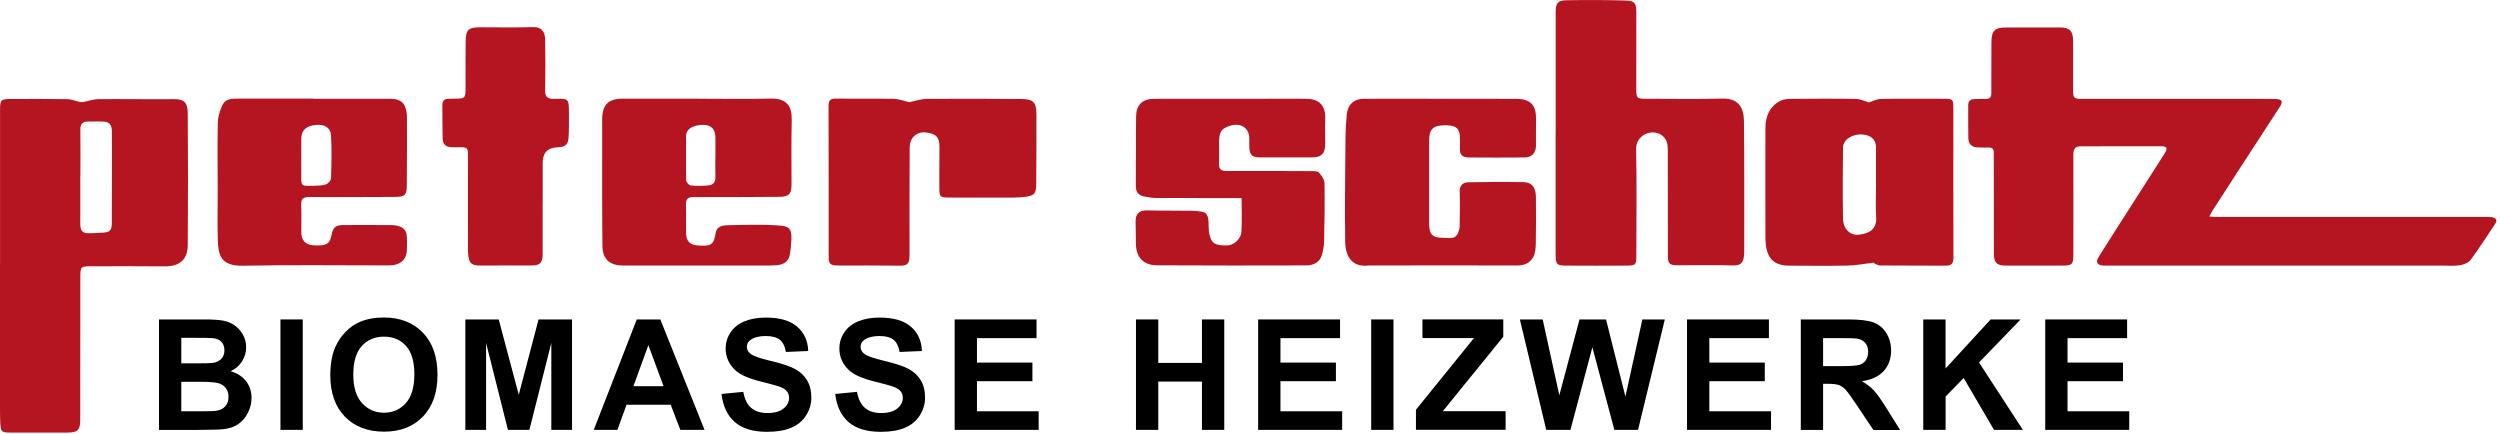
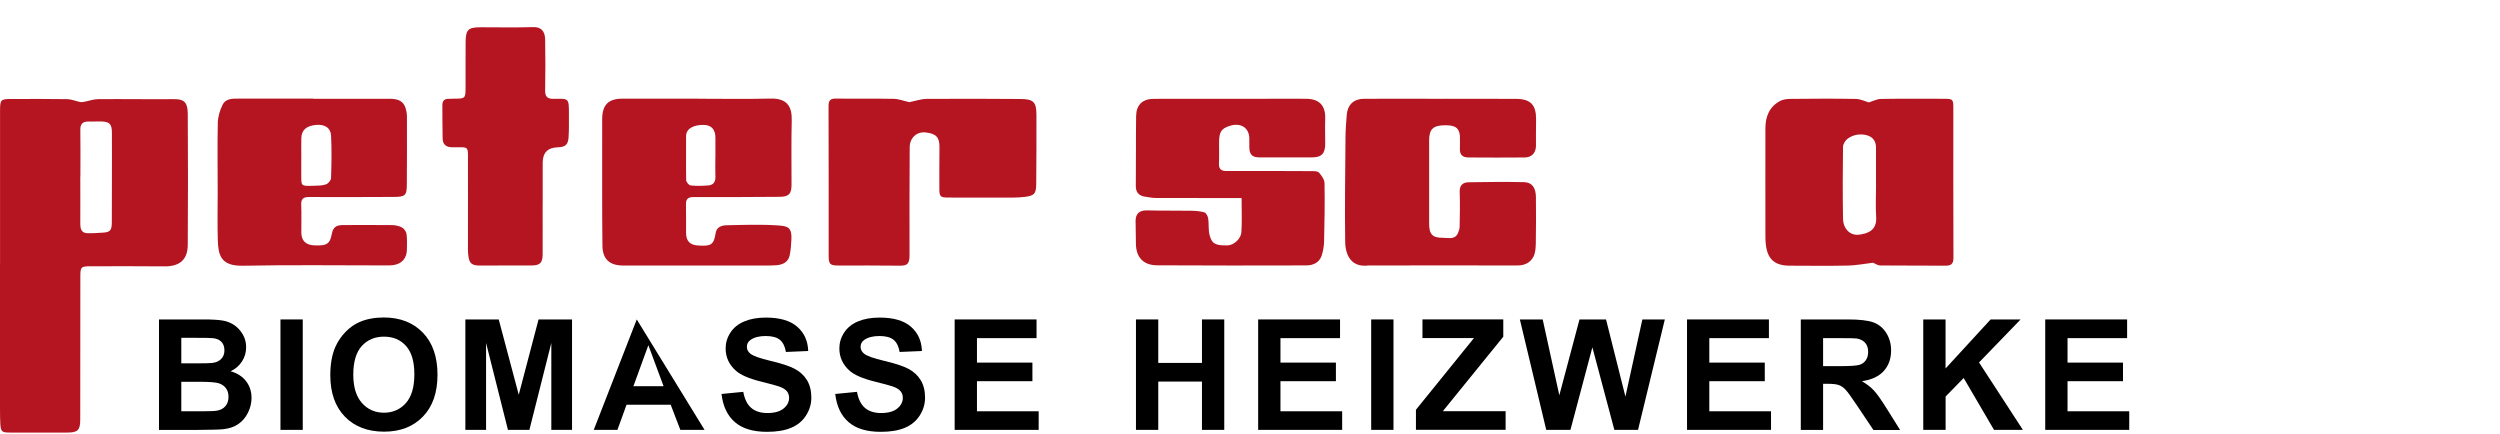
<svg xmlns="http://www.w3.org/2000/svg" width="472" height="82" viewBox="0 0 472 82" fill="none">
-   <path d="M417.12 40.88C417.83 40.92 418.29 40.96 418.76 40.96C435.67 40.96 452.57 40.96 469.48 40.96C469.8 40.96 470.12 40.95 470.44 41C471.26 41.14 471.59 41.53 471.06 42.31C469.54 44.57 468.08 46.88 466.45 49.07C466.04 49.62 465.14 49.97 464.42 50.08C463.29 50.25 462.11 50.14 460.95 50.14C439.89 50.14 418.82 50.14 397.76 50.14C397.52 50.14 397.28 50.16 397.04 50.14C395.95 50.04 395.62 49.5 396.21 48.55C397.89 45.83 399.63 43.14 401.35 40.45C403.81 36.6 406.27 32.76 408.73 28.9C409.29 28.03 409.11 27.62 408.11 27.62C402.99 27.6 397.88 27.62 392.76 27.63C391.59 27.63 391.45 28.38 391.45 29.32C391.47 35.58 391.45 41.84 391.45 48.1C391.45 49.87 391.21 50.14 389.48 50.14C385.84 50.14 382.21 50.15 378.57 50.14C377.07 50.14 376.46 49.57 376.45 48.06C376.43 42.2 376.43 36.34 376.43 30.47C376.43 29.91 376.4 29.35 376.42 28.8C376.44 28.14 376.13 27.85 375.49 27.85C374.77 27.85 374.05 27.86 373.33 27.83C372.23 27.78 371.64 27.15 371.62 26.1C371.57 24.03 371.62 21.95 371.6 19.88C371.6 19.06 371.99 18.72 372.76 18.71C373.48 18.7 374.2 18.65 374.92 18.67C375.7 18.7 375.97 18.35 375.96 17.59C375.95 14.4 375.96 11.21 375.98 8.02C375.98 5.8 376.61 5.18 378.79 5.18C382.15 5.18 385.5 5.18 388.86 5.18C390.71 5.18 391.38 5.8 391.4 7.67C391.42 10.74 391.4 13.81 391.4 16.88C391.4 18.54 391.53 18.67 393.15 18.67C403.18 18.67 413.21 18.67 423.25 18.67C425.37 18.67 427.49 18.64 429.6 18.69C430.89 18.72 431.1 19.15 430.38 20.25C427.73 24.35 425.06 28.43 422.4 32.53C420.81 34.97 419.24 37.42 417.66 39.87C417.5 40.13 417.37 40.41 417.1 40.91L417.12 40.88Z" fill="#B51421" />
  <path d="M0.01 49.96C0.01 40.27 0.01 30.58 0.01 20.89C0.01 18.8 0.14 18.68 2.24 18.69C5.72 18.69 9.19 18.66 12.67 18.72C13.49 18.73 14.3 19.09 15.12 19.26C15.36 19.31 15.63 19.26 15.88 19.22C16.76 19.06 17.63 18.73 18.51 18.72C23.26 18.68 28.02 18.76 32.77 18.72C34.52 18.71 35.43 19.06 35.45 21.46C35.5 29.71 35.51 37.97 35.45 46.22C35.43 48.76 34.21 50.32 31.05 50.29C26.46 50.24 21.86 50.27 17.27 50.27C15.25 50.27 15.17 50.35 15.17 52.32C15.17 61.29 15.16 70.26 15.15 79.23C15.15 81.22 14.67 81.68 12.68 81.67C9.08 81.67 5.49 81.67 1.89 81.67C0.34 81.67 0.15 81.52 0.06 79.99C-0.02 78.44 0.01 76.88 0 75.33C0 66.88 0 58.42 0 49.97H0.01V49.96ZM15.16 33.37C15.16 36.32 15.18 39.27 15.16 42.21C15.16 43.2 15.34 43.99 16.51 44.03C17.44 44.06 18.37 43.98 19.3 43.93C20.77 43.86 21.1 43.54 21.11 42.06C21.13 39.47 21.13 36.88 21.13 34.29C21.13 31.22 21.15 28.16 21.13 25.09C21.13 23.39 20.68 22.95 19.01 22.93C18.21 22.93 17.41 22.96 16.62 22.95C15.56 22.95 15.15 23.46 15.17 24.51C15.21 27.46 15.18 30.41 15.18 33.35L15.16 33.37Z" fill="#B51421" />
-   <path d="M293.71 25.19C293.71 17.53 293.71 9.88 293.71 2.22C293.71 0.64 294.09 0.08 295.69 0.05C299.44 -0.02 303.2 -0.01 306.94 0.1C308.65 0.15 308.94 0.61 308.94 2.37C308.94 7.08 308.94 11.78 308.93 16.49C308.93 18.64 308.93 18.65 311.14 18.65C315.82 18.65 320.49 18.74 325.17 18.61C328.35 18.52 329.23 20.48 329.26 22.88C329.35 31.01 329.31 39.15 329.31 47.28C329.31 47.72 329.29 48.16 329.22 48.59C329.05 49.63 328.54 50.13 327.35 50.11C323.84 50.03 320.32 50.09 316.8 50.08C315.17 50.08 314.9 49.81 314.9 48.2C314.9 41.58 314.9 34.96 314.88 28.34C314.88 27.2 314.71 26.14 313.6 25.44C311.72 24.26 308.85 25.55 308.9 28.15C309.04 34.81 308.95 41.47 308.94 48.13C308.94 50.03 308.86 50.14 307.01 50.15C303.29 50.17 299.58 50.17 295.86 50.15C293.88 50.15 293.7 49.95 293.7 47.91C293.7 40.33 293.7 32.76 293.7 25.18L293.71 25.19Z" fill="#B51421" />
  <path d="M353.66 49.6C351.92 49.81 350.41 50.11 348.9 50.14C345.23 50.22 341.55 50.17 337.87 50.16C335.04 50.15 333.68 48.92 333.38 46.08C333.29 45.25 333.31 44.41 333.31 43.57C333.31 37.11 333.29 30.65 333.31 24.19C333.31 22 334.07 20.12 336.11 19.05C336.7 18.74 337.48 18.67 338.18 18.67C342.25 18.63 346.33 18.6 350.41 18.68C351.29 18.7 352.17 19.15 352.82 19.34C353.64 19.09 354.37 18.69 355.1 18.68C359.09 18.61 363.09 18.64 367.09 18.65C368.68 18.65 368.79 18.76 368.79 20.34C368.79 29.79 368.77 39.24 368.81 48.68C368.81 49.88 368.33 50.17 367.25 50.16C363.18 50.12 359.1 50.17 355.02 50.12C354.46 50.12 353.9 49.7 353.66 49.61V49.6ZM354.19 34.89C354.19 32.54 354.19 30.19 354.19 27.84C354.19 26.64 353.56 25.83 352.48 25.54C351.21 25.19 349.91 25.41 348.84 26.18C348.39 26.5 347.97 27.21 347.96 27.75C347.9 32.25 347.89 36.75 347.96 41.25C347.99 43.18 349.27 44.5 350.94 44.31C352.77 44.1 354.37 43.41 354.22 40.99C354.09 38.97 354.19 36.93 354.2 34.9L354.19 34.89Z" fill="#B51421" />
  <path d="M272.03 18.66C276.78 18.66 281.54 18.63 286.29 18.67C289.02 18.69 290.05 19.85 290.01 22.6C289.98 24.23 289.99 25.87 289.99 27.5C289.99 28.82 289.23 29.71 287.9 29.73C284.34 29.77 280.79 29.75 277.23 29.73C276.21 29.73 275.57 29.25 275.63 28.11C275.66 27.55 275.62 26.99 275.64 26.44C275.73 24.15 274.82 23.67 272.99 23.65C270.61 23.63 269.82 24.32 269.82 26.53C269.82 31.75 269.82 36.98 269.82 42.2C269.82 44.28 270.45 44.92 272.53 44.9C273.5 44.89 274.69 45.3 275.26 44.02C275.43 43.64 275.57 43.21 275.58 42.8C275.62 40.61 275.67 38.41 275.59 36.22C275.55 34.94 276.22 34.43 277.29 34.41C280.77 34.35 284.24 34.32 287.72 34.39C289.23 34.42 289.96 35.4 289.98 37.19C290.01 40.1 290.01 43.01 289.96 45.92C289.94 46.77 289.9 47.72 289.52 48.45C288.93 49.61 287.84 50.13 286.46 50.12C277.27 50.09 268.08 50.12 258.89 50.12C258.73 50.12 258.57 50.1 258.41 50.12C255.16 50.54 254.01 48.26 253.97 45.63C253.88 39.09 253.98 32.56 254.03 26.02C254.04 24.56 254.14 23.09 254.27 21.64C254.44 19.75 255.61 18.66 257.52 18.65C262.35 18.63 267.19 18.65 272.02 18.65L272.03 18.66Z" fill="#B51421" />
  <path d="M234.39 37.39C231.93 37.39 229.58 37.39 227.23 37.39C224.23 37.39 221.24 37.4 218.24 37.38C217.57 37.38 216.9 37.24 216.23 37.14C215.04 36.97 214.43 36.36 214.44 35.07C214.49 30.69 214.44 26.3 214.5 21.92C214.53 19.8 215.7 18.67 217.84 18.66C224.71 18.64 231.59 18.65 238.46 18.65C241.18 18.65 243.89 18.62 246.61 18.65C249.17 18.68 250.31 19.99 250.2 22.53C250.14 24.04 250.2 25.56 250.2 27.07C250.21 28.99 249.55 29.71 247.66 29.72C244.38 29.73 241.11 29.73 237.83 29.72C236.37 29.72 235.87 29.17 235.87 27.68C235.87 27.16 235.87 26.64 235.87 26.13C235.85 24.15 234.3 23.17 232.39 23.7C230.4 24.26 230.17 25.09 230.16 26.99C230.16 28.27 230.2 29.54 230.14 30.82C230.09 31.91 230.52 32.3 231.61 32.29C236.96 32.26 242.32 32.29 247.67 32.31C248.13 32.31 248.78 32.31 249.02 32.58C249.5 33.14 250.06 33.89 250.07 34.57C250.14 38.23 250.07 41.9 249.99 45.57C249.97 46.46 249.81 47.38 249.54 48.23C249.1 49.58 247.94 50.1 246.64 50.11C237.25 50.13 227.86 50.15 218.47 50.09C215.86 50.08 214.5 48.58 214.46 46.03C214.44 44.6 214.41 43.16 214.4 41.73C214.39 40.31 215.17 39.68 216.57 39.72C219.32 39.8 222.08 39.74 224.83 39.79C225.69 39.8 226.58 39.86 227.4 40.1C227.73 40.2 228.04 40.83 228.11 41.26C228.26 42.28 228.11 43.35 228.36 44.34C228.79 46.08 229.55 46.37 231.74 46.33C233.05 46.31 234.3 44.96 234.37 43.88C234.51 41.79 234.41 39.68 234.41 37.39H234.39Z" fill="#B51421" />
  <path d="M131.8 18.64C136.35 18.64 140.91 18.73 145.46 18.61C148.58 18.53 149.54 20.09 149.48 22.68C149.38 26.74 149.44 30.81 149.44 34.88C149.44 36.61 148.94 37.15 147.17 37.16C141.78 37.19 136.38 37.24 130.99 37.2C129.88 37.2 129.48 37.56 129.51 38.63C129.56 40.42 129.51 42.22 129.53 44.01C129.55 45.51 130.25 46.25 131.77 46.35C134.22 46.51 134.77 46.27 135.12 43.97C135.29 42.85 136.27 42.55 137.18 42.53C140.41 42.46 143.66 42.34 146.88 42.56C148.72 42.68 149.52 42.91 149.42 45.17C149.37 46.19 149.3 47.22 149.09 48.21C148.81 49.52 147.75 50 146.54 50.08C145.27 50.16 143.98 50.13 142.71 50.13C134.36 50.13 126.01 50.13 117.66 50.13C115.13 50.13 113.77 48.97 113.74 46.41C113.66 39.79 113.7 33.18 113.69 26.56C113.69 25.2 113.68 23.85 113.69 22.49C113.71 19.78 114.86 18.63 117.52 18.63C122.27 18.63 127.03 18.63 131.78 18.63L131.8 18.64ZM135.06 29.7C135.06 29.7 135.06 29.7 135.07 29.7C135.07 28.47 135.07 27.24 135.07 26C135.07 24.46 134.33 23.57 132.77 23.58C131.11 23.58 129.51 24.18 129.53 25.77C129.56 28.51 129.49 31.25 129.55 34C129.55 34.36 130.06 34.98 130.39 35.01C131.49 35.13 132.61 35.1 133.72 35.01C134.66 34.94 135.1 34.37 135.07 33.39C135.03 32.16 135.06 30.93 135.06 29.69V29.7Z" fill="#B51421" />
  <path d="M59.16 18.65C63.88 18.65 68.59 18.65 73.31 18.65C74.6 18.65 75.91 18.73 76.49 20.18C76.71 20.74 76.82 21.38 76.83 21.99C76.85 26.22 76.83 30.45 76.81 34.67C76.81 36.93 76.55 37.18 74.25 37.18C68.97 37.19 63.7 37.24 58.42 37.19C57.18 37.18 56.81 37.6 56.87 38.78C56.95 40.49 56.87 42.21 56.89 43.92C56.91 45.42 57.7 46.22 59.22 46.32C59.54 46.34 59.86 46.35 60.18 46.34C61.84 46.29 62.31 45.87 62.63 44.22C62.87 42.95 63.41 42.5 64.74 42.49C67.82 42.49 70.9 42.46 73.97 42.5C74.62 42.5 75.34 42.65 75.9 42.95C76.3 43.16 76.68 43.72 76.75 44.17C76.89 45.15 76.83 46.16 76.82 47.16C76.8 48.76 75.86 49.82 74.27 50.05C73.8 50.12 73.31 50.11 72.83 50.11C63.84 50.11 54.84 49.99 45.85 50.17C41.64 50.25 41.21 48.12 41.12 45.33C41.03 42.3 41.1 39.27 41.1 36.24C41.1 31.89 41.03 27.54 41.12 23.2C41.14 22.06 41.51 20.86 42 19.82C42.56 18.62 43.83 18.61 45.01 18.62C49.73 18.62 54.44 18.62 59.16 18.62V18.65ZM56.88 29.91C56.88 30.78 56.88 31.66 56.88 32.53C56.9 35.19 56.6 35.15 59.35 35.07C60.09 35.05 60.88 35.05 61.56 34.8C61.97 34.65 62.48 34.05 62.5 33.64C62.59 30.98 62.64 28.31 62.51 25.66C62.44 24.13 61.35 23.45 59.73 23.58C57.86 23.73 56.92 24.54 56.89 26.1C56.86 27.37 56.89 28.64 56.89 29.92L56.88 29.91Z" fill="#B51421" />
  <path d="M171.63 19.3C172.68 19.1 173.84 18.68 175.01 18.67C180.88 18.62 186.76 18.66 192.64 18.69C195.12 18.7 195.68 19.25 195.68 21.72C195.69 26.06 195.68 30.41 195.64 34.75C195.62 36.59 195.27 36.97 193.41 37.18C192.15 37.33 190.86 37.31 189.59 37.31C186.07 37.32 182.56 37.32 179.04 37.3C177.49 37.29 177.35 37.11 177.35 35.55C177.35 32.96 177.34 30.37 177.37 27.77C177.39 25.97 176.79 25.21 174.71 25C173.03 24.83 171.76 26.08 171.75 27.79C171.71 34.57 171.7 41.35 171.72 48.13C171.72 49.9 171.28 50.18 169.76 50.16C165.96 50.1 162.17 50.14 158.37 50.13C156.67 50.13 156.45 49.91 156.45 48.17C156.45 38.8 156.46 29.43 156.43 20.05C156.43 18.96 156.74 18.6 157.85 18.61C161.49 18.67 165.12 18.59 168.76 18.66C169.69 18.68 170.61 19.05 171.65 19.29L171.63 19.3Z" fill="#B51421" />
  <path d="M102.45 38.72C102.45 41.83 102.47 44.94 102.45 48.05C102.44 49.64 101.94 50.11 100.36 50.12C97.08 50.14 93.81 50.14 90.53 50.13C89.09 50.13 88.59 49.71 88.42 48.27C88.32 47.44 88.35 46.6 88.35 45.76C88.35 40.3 88.37 34.84 88.35 29.37C88.35 27.89 88.23 27.8 86.78 27.8C86.3 27.8 85.82 27.8 85.34 27.8C84.23 27.81 83.59 27.25 83.57 26.16C83.52 24.05 83.53 21.94 83.52 19.83C83.52 19.06 83.88 18.65 84.69 18.66C85.05 18.66 85.41 18.63 85.77 18.63C87.85 18.62 87.89 18.6 87.9 16.45C87.91 13.62 87.88 10.79 87.91 7.96C87.93 5.59 88.4 5.15 90.73 5.15C94.05 5.15 97.37 5.22 100.68 5.12C102.13 5.07 102.88 5.87 102.92 7.4C102.99 10.63 102.98 13.86 102.92 17.09C102.9 18.24 103.36 18.67 104.45 18.66C107.44 18.64 107.42 18.4 107.41 21.71C107.41 23.1 107.44 24.5 107.35 25.89C107.26 27.33 106.73 27.77 105.31 27.81C103.417 27.863 102.467 28.827 102.46 30.7C102.46 33.37 102.46 36.04 102.46 38.71H102.45V38.72Z" fill="#B51421" />
  <path d="M30.02 60.31H38.36C40.01 60.31 41.24 60.38 42.05 60.52C42.86 60.66 43.59 60.94 44.23 61.38C44.87 61.82 45.4 62.4 45.83 63.12C46.26 63.85 46.47 64.66 46.47 65.56C46.47 66.54 46.21 67.43 45.68 68.25C45.15 69.07 44.44 69.68 43.54 70.09C44.81 70.46 45.79 71.09 46.47 71.98C47.15 72.87 47.49 73.92 47.49 75.12C47.49 76.07 47.27 76.99 46.83 77.89C46.39 78.79 45.79 79.5 45.02 80.04C44.25 80.58 43.32 80.9 42.2 81.03C41.5 81.11 39.81 81.15 37.12 81.17H30.02V60.32V60.31ZM34.23 63.78V68.6H36.99C38.63 68.6 39.65 68.58 40.05 68.53C40.77 68.44 41.34 68.2 41.75 67.78C42.16 67.37 42.37 66.83 42.37 66.15C42.37 65.47 42.19 64.98 41.84 64.58C41.49 64.18 40.96 63.93 40.25 63.85C39.83 63.8 38.63 63.78 36.65 63.78H34.23ZM34.23 72.07V77.65H38.13C39.65 77.65 40.61 77.61 41.02 77.52C41.65 77.41 42.16 77.13 42.55 76.69C42.94 76.25 43.14 75.66 43.14 74.92C43.14 74.29 42.99 73.76 42.68 73.33C42.37 72.9 41.94 72.58 41.36 72.38C40.78 72.18 39.54 72.08 37.63 72.08H34.23V72.07Z" fill="black" />
  <path d="M52.95 81.16V60.31H57.16V81.16H52.95Z" fill="black" />
  <path d="M62.36 70.86C62.36 68.74 62.68 66.95 63.31 65.51C63.78 64.45 64.43 63.49 65.25 62.65C66.07 61.81 66.97 61.18 67.95 60.77C69.25 60.22 70.75 59.94 72.45 59.94C75.52 59.94 77.98 60.89 79.83 62.8C81.68 64.71 82.6 67.36 82.6 70.75C82.6 74.14 81.68 76.75 79.85 78.65C78.02 80.55 75.57 81.5 72.51 81.5C69.45 81.5 66.94 80.55 65.11 78.66C63.28 76.77 62.36 74.16 62.36 70.84V70.86ZM66.7 70.72C66.7 73.08 67.25 74.87 68.34 76.09C69.43 77.31 70.82 77.92 72.49 77.92C74.16 77.92 75.55 77.31 76.62 76.11C77.7 74.9 78.23 73.09 78.23 70.67C78.23 68.25 77.71 66.5 76.66 65.32C75.61 64.14 74.22 63.56 72.49 63.56C70.76 63.56 69.36 64.16 68.29 65.34C67.23 66.53 66.7 68.33 66.7 70.72Z" fill="black" />
  <path d="M87.86 81.16V60.31H94.16L97.94 74.53L101.68 60.31H108V81.16H104.09V64.74L99.95 81.16H95.9L91.77 64.74V81.16H87.86Z" fill="black" />
-   <path d="M133.03 81.16H128.45L126.63 76.42H118.29L116.57 81.16H112.1L120.22 60.31H124.67L133.02 81.16H133.03ZM125.28 72.91L122.41 65.17L119.59 72.91H125.28Z" fill="black" />
+   <path d="M133.03 81.16H128.45L126.63 76.42H118.29L116.57 81.16H112.1L120.22 60.31L133.02 81.16H133.03ZM125.28 72.91L122.41 65.17L119.59 72.91H125.28Z" fill="black" />
  <path d="M136.23 74.38L140.33 73.98C140.58 75.36 141.08 76.37 141.83 77.01C142.58 77.65 143.6 77.98 144.88 77.98C146.24 77.98 147.26 77.69 147.95 77.12C148.64 76.55 148.98 75.88 148.98 75.11C148.98 74.62 148.84 74.2 148.55 73.85C148.26 73.5 147.76 73.2 147.04 72.95C146.55 72.78 145.42 72.48 143.67 72.04C141.41 71.48 139.83 70.79 138.92 69.98C137.64 68.83 137 67.43 137 65.78C137 64.72 137.3 63.72 137.9 62.8C138.5 61.87 139.37 61.17 140.5 60.69C141.63 60.21 143 59.96 144.6 59.96C147.22 59.96 149.19 60.53 150.51 61.68C151.83 62.83 152.53 64.36 152.59 66.27L148.38 66.45C148.2 65.38 147.81 64.61 147.22 64.14C146.63 63.67 145.74 63.44 144.55 63.44C143.36 63.44 142.37 63.69 141.68 64.19C141.23 64.51 141.01 64.94 141.01 65.48C141.01 65.97 141.22 66.4 141.64 66.75C142.17 67.2 143.46 67.66 145.51 68.14C147.56 68.62 149.07 69.12 150.05 69.64C151.03 70.16 151.8 70.86 152.35 71.76C152.9 72.66 153.18 73.76 153.18 75.08C153.18 76.27 152.85 77.39 152.18 78.44C151.51 79.49 150.58 80.26 149.36 80.77C148.15 81.28 146.63 81.53 144.82 81.53C142.18 81.53 140.16 80.92 138.75 79.7C137.34 78.48 136.49 76.71 136.22 74.37L136.23 74.38Z" fill="black" />
  <path d="M157.7 74.38L161.8 73.98C162.05 75.36 162.55 76.37 163.3 77.01C164.05 77.65 165.07 77.98 166.35 77.98C167.71 77.98 168.73 77.69 169.42 77.12C170.11 76.55 170.45 75.88 170.45 75.11C170.45 74.62 170.31 74.2 170.02 73.85C169.73 73.5 169.23 73.2 168.51 72.95C168.02 72.78 166.89 72.48 165.14 72.04C162.88 71.48 161.3 70.79 160.39 69.98C159.11 68.83 158.47 67.43 158.47 65.78C158.47 64.72 158.77 63.72 159.37 62.8C159.97 61.87 160.84 61.17 161.97 60.69C163.1 60.21 164.47 59.96 166.07 59.96C168.69 59.96 170.66 60.53 171.98 61.68C173.3 62.83 174 64.36 174.06 66.27L169.85 66.45C169.67 65.38 169.28 64.61 168.69 64.14C168.1 63.67 167.21 63.44 166.02 63.44C164.83 63.44 163.84 63.69 163.15 64.19C162.7 64.51 162.48 64.94 162.48 65.48C162.48 65.97 162.69 66.4 163.11 66.75C163.64 67.2 164.93 67.66 166.98 68.14C169.03 68.62 170.54 69.12 171.52 69.64C172.5 70.16 173.27 70.86 173.82 71.76C174.37 72.66 174.65 73.76 174.65 75.08C174.65 76.27 174.32 77.39 173.65 78.44C172.98 79.49 172.05 80.26 170.83 80.77C169.62 81.28 168.1 81.53 166.29 81.53C163.65 81.53 161.63 80.92 160.22 79.7C158.81 78.48 157.96 76.71 157.69 74.37L157.7 74.38Z" fill="black" />
  <path d="M180.24 81.16V60.31H195.7V63.84H184.45V68.46H194.92V71.97H184.45V77.65H196.1V81.16H180.24Z" fill="black" />
  <path d="M214.47 81.16V60.31H218.68V68.52H226.93V60.31H231.14V81.16H226.93V72.04H218.68V81.16H214.47Z" fill="black" />
  <path d="M237.54 81.16V60.31H253V63.84H241.75V68.46H252.22V71.97H241.75V77.65H253.4V81.16H237.54Z" fill="black" />
  <path d="M258.88 81.16V60.31H263.09V81.16H258.88Z" fill="black" />
  <path d="M267.33 81.16V77.36L278.28 63.83H268.56V60.3H283.82V63.57L272.4 77.64H284.26V81.15H267.32L267.33 81.16Z" fill="black" />
  <path d="M291.93 81.16L286.95 60.31H291.26L294.4 74.63L298.21 60.31H303.22L306.88 74.88L310.08 60.31H314.32L309.26 81.16H304.79L300.64 65.57L296.5 81.16H291.93Z" fill="black" />
  <path d="M318.51 81.16V60.31H333.97V63.84H322.72V68.46H333.19V71.97H322.72V77.65H334.37V81.16H318.51Z" fill="black" />
  <path d="M339.99 81.16V60.31H348.85C351.08 60.31 352.7 60.5 353.71 60.87C354.72 61.25 355.53 61.91 356.13 62.87C356.73 63.83 357.04 64.92 357.04 66.16C357.04 67.72 356.58 69.02 355.66 70.04C354.74 71.06 353.37 71.7 351.53 71.97C352.44 72.5 353.19 73.08 353.79 73.72C354.38 74.36 355.18 75.48 356.19 77.11L358.74 81.18H353.7L350.66 76.64C349.58 75.02 348.84 74 348.44 73.57C348.04 73.15 347.62 72.86 347.17 72.7C346.72 72.54 346.02 72.46 345.05 72.46H344.2V81.17H339.99V81.16ZM344.2 69.13H347.32C349.34 69.13 350.6 69.04 351.1 68.87C351.6 68.7 352 68.41 352.28 67.99C352.56 67.57 352.71 67.05 352.71 66.43C352.71 65.73 352.52 65.16 352.15 64.73C351.77 64.3 351.25 64.03 350.56 63.91C350.22 63.86 349.19 63.84 347.49 63.84H344.2V69.13Z" fill="black" />
  <path d="M363.11 81.16V60.31H367.32V69.57L375.83 60.31H381.49L373.64 68.43L381.92 81.16H376.47L370.74 71.37L367.33 74.86V81.16H363.12H363.11Z" fill="black" />
  <path d="M386.14 81.16V60.31H401.6V63.84H390.35V68.46H400.82V71.97H390.35V77.65H402V81.16H386.14Z" fill="black" />
</svg>